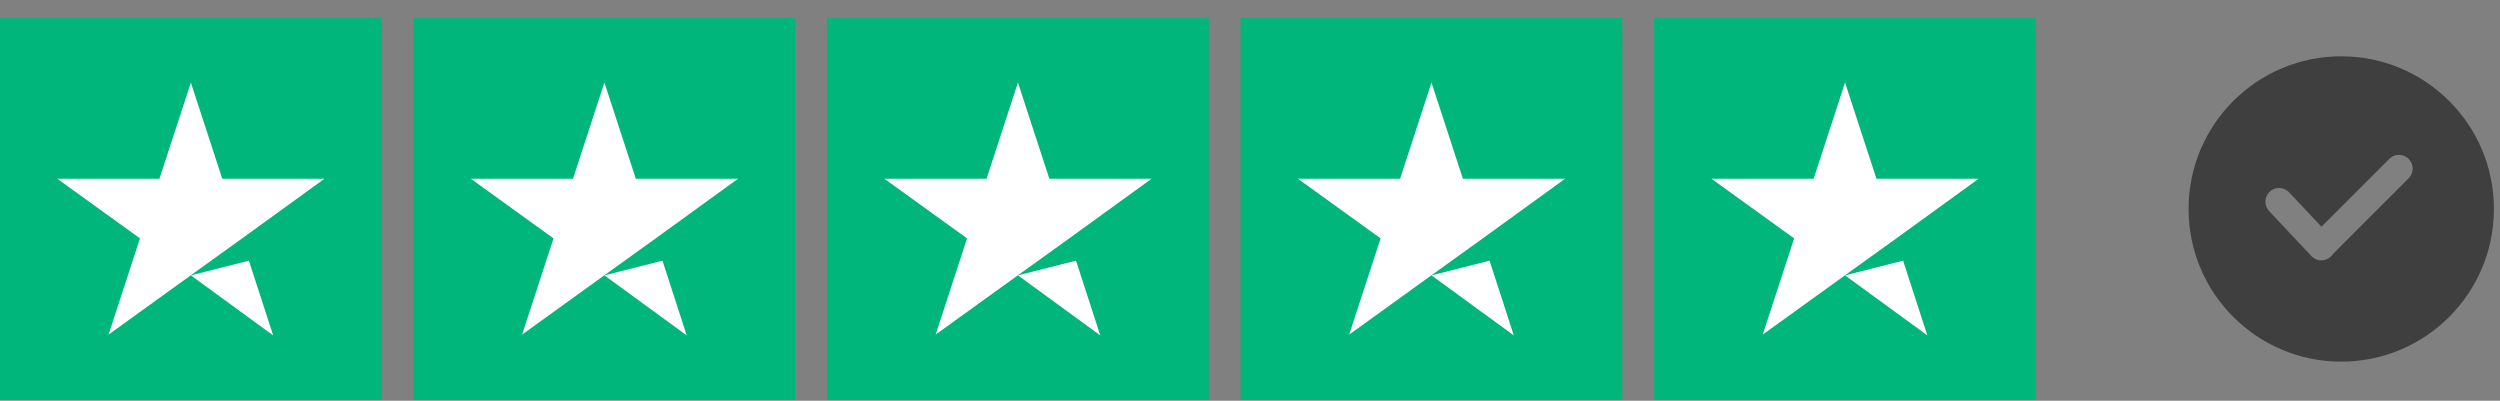
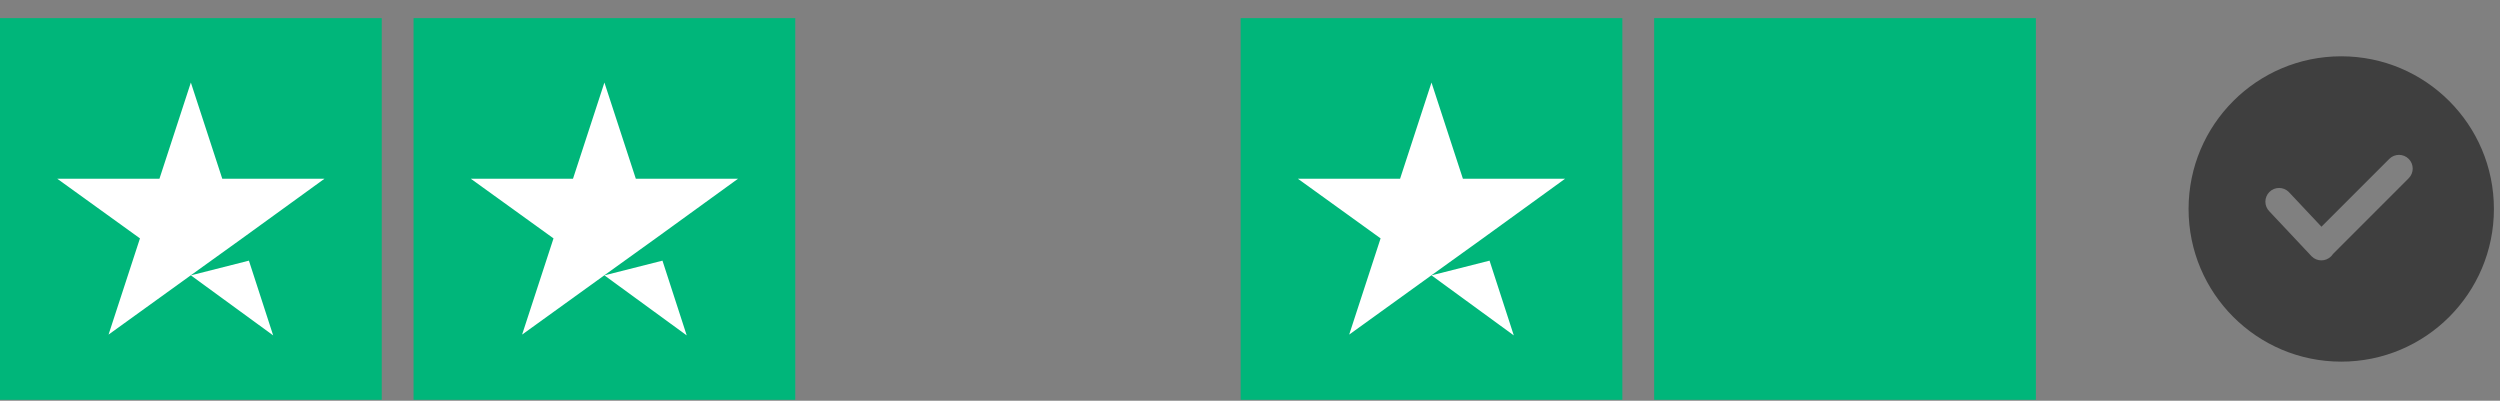
<svg xmlns="http://www.w3.org/2000/svg" width="131" height="21" viewBox="0 0 131 21" fill="none">
  <rect x="0" y="0" width="131" height="21" fill="#808080" stroke="none" />
  <path d="M20.003 0.95H0V20.95H20.003V0.95Z" fill="#00B67A" />
  <path d="M41.672 0.95H21.67V20.95H41.672V0.95Z" fill="#00B67A" />
-   <path d="M63.342 0.95H43.339V20.95H63.342V0.95Z" fill="#00B67A" />
  <path d="M85.011 0.95H65.009V20.95H85.011V0.95Z" fill="#00B67A" />
  <path d="M106.681 0.95H86.678V20.95H106.681V0.95Z" fill="#00B67A" />
  <path d="M10.001 14.429L13.043 13.658L14.314 17.575L10.001 14.429ZM17.002 9.366H11.647L10.001 4.325L8.355 9.366H3L7.334 12.491L5.688 17.533L10.022 14.408L12.689 12.491L17.002 9.366Z" fill="white" />
  <path d="M31.671 14.429L34.713 13.658L35.984 17.575L31.671 14.429ZM38.672 9.366H33.317L31.671 4.325L30.025 9.366H24.67L29.004 12.491L27.358 17.533L31.692 14.408L34.359 12.491L38.672 9.366Z" fill="white" />
-   <path d="M53.34 14.429L56.383 13.658L57.654 17.575L53.34 14.429ZM60.341 9.366H54.986L53.34 4.325L51.694 9.366H46.34L50.673 12.491L49.027 17.533L53.361 14.408L56.028 12.491L60.341 9.366Z" fill="white" />
  <path d="M75.01 14.429L78.052 13.658L79.323 17.575L75.01 14.429ZM82.011 9.366H76.656L75.01 4.325L73.364 9.366H68.009L72.343 12.491L70.697 17.533L75.031 14.408L77.698 12.491L82.011 9.366Z" fill="white" />
-   <path d="M96.68 14.429L99.722 13.658L100.993 17.575L96.68 14.429ZM103.681 9.366H98.326L96.68 4.325L95.034 9.366H89.679L94.013 12.491L92.367 17.533L96.701 14.408L99.368 12.491L103.681 9.366Z" fill="white" />
  <g clip-path="url(#clip0_8901_3429)">
    <path fill-rule="evenodd" clip-rule="evenodd" d="M122.681 18.95C127.099 18.95 130.681 15.368 130.681 10.95C130.681 6.532 127.099 2.95 122.681 2.95C118.263 2.95 114.681 6.532 114.681 10.95C114.681 15.368 118.263 18.95 122.681 18.95ZM121.644 11.88L125.199 8.325C125.48 8.045 125.935 8.045 126.215 8.325C126.496 8.606 126.496 9.061 126.215 9.341L122.247 13.31C122.219 13.353 122.186 13.395 122.148 13.433C121.867 13.714 121.412 13.714 121.131 13.433L118.916 11.076C118.636 10.796 118.636 10.341 118.916 10.06C119.197 9.779 119.652 9.779 119.933 10.06L121.644 11.88Z" fill="#3F3F3F" />
  </g>
  <defs>
    <clipPath id="clip0_8901_3429">
      <rect width="16" height="16" fill="white" transform="translate(114.681 2.95)" />
    </clipPath>
  </defs>
</svg>